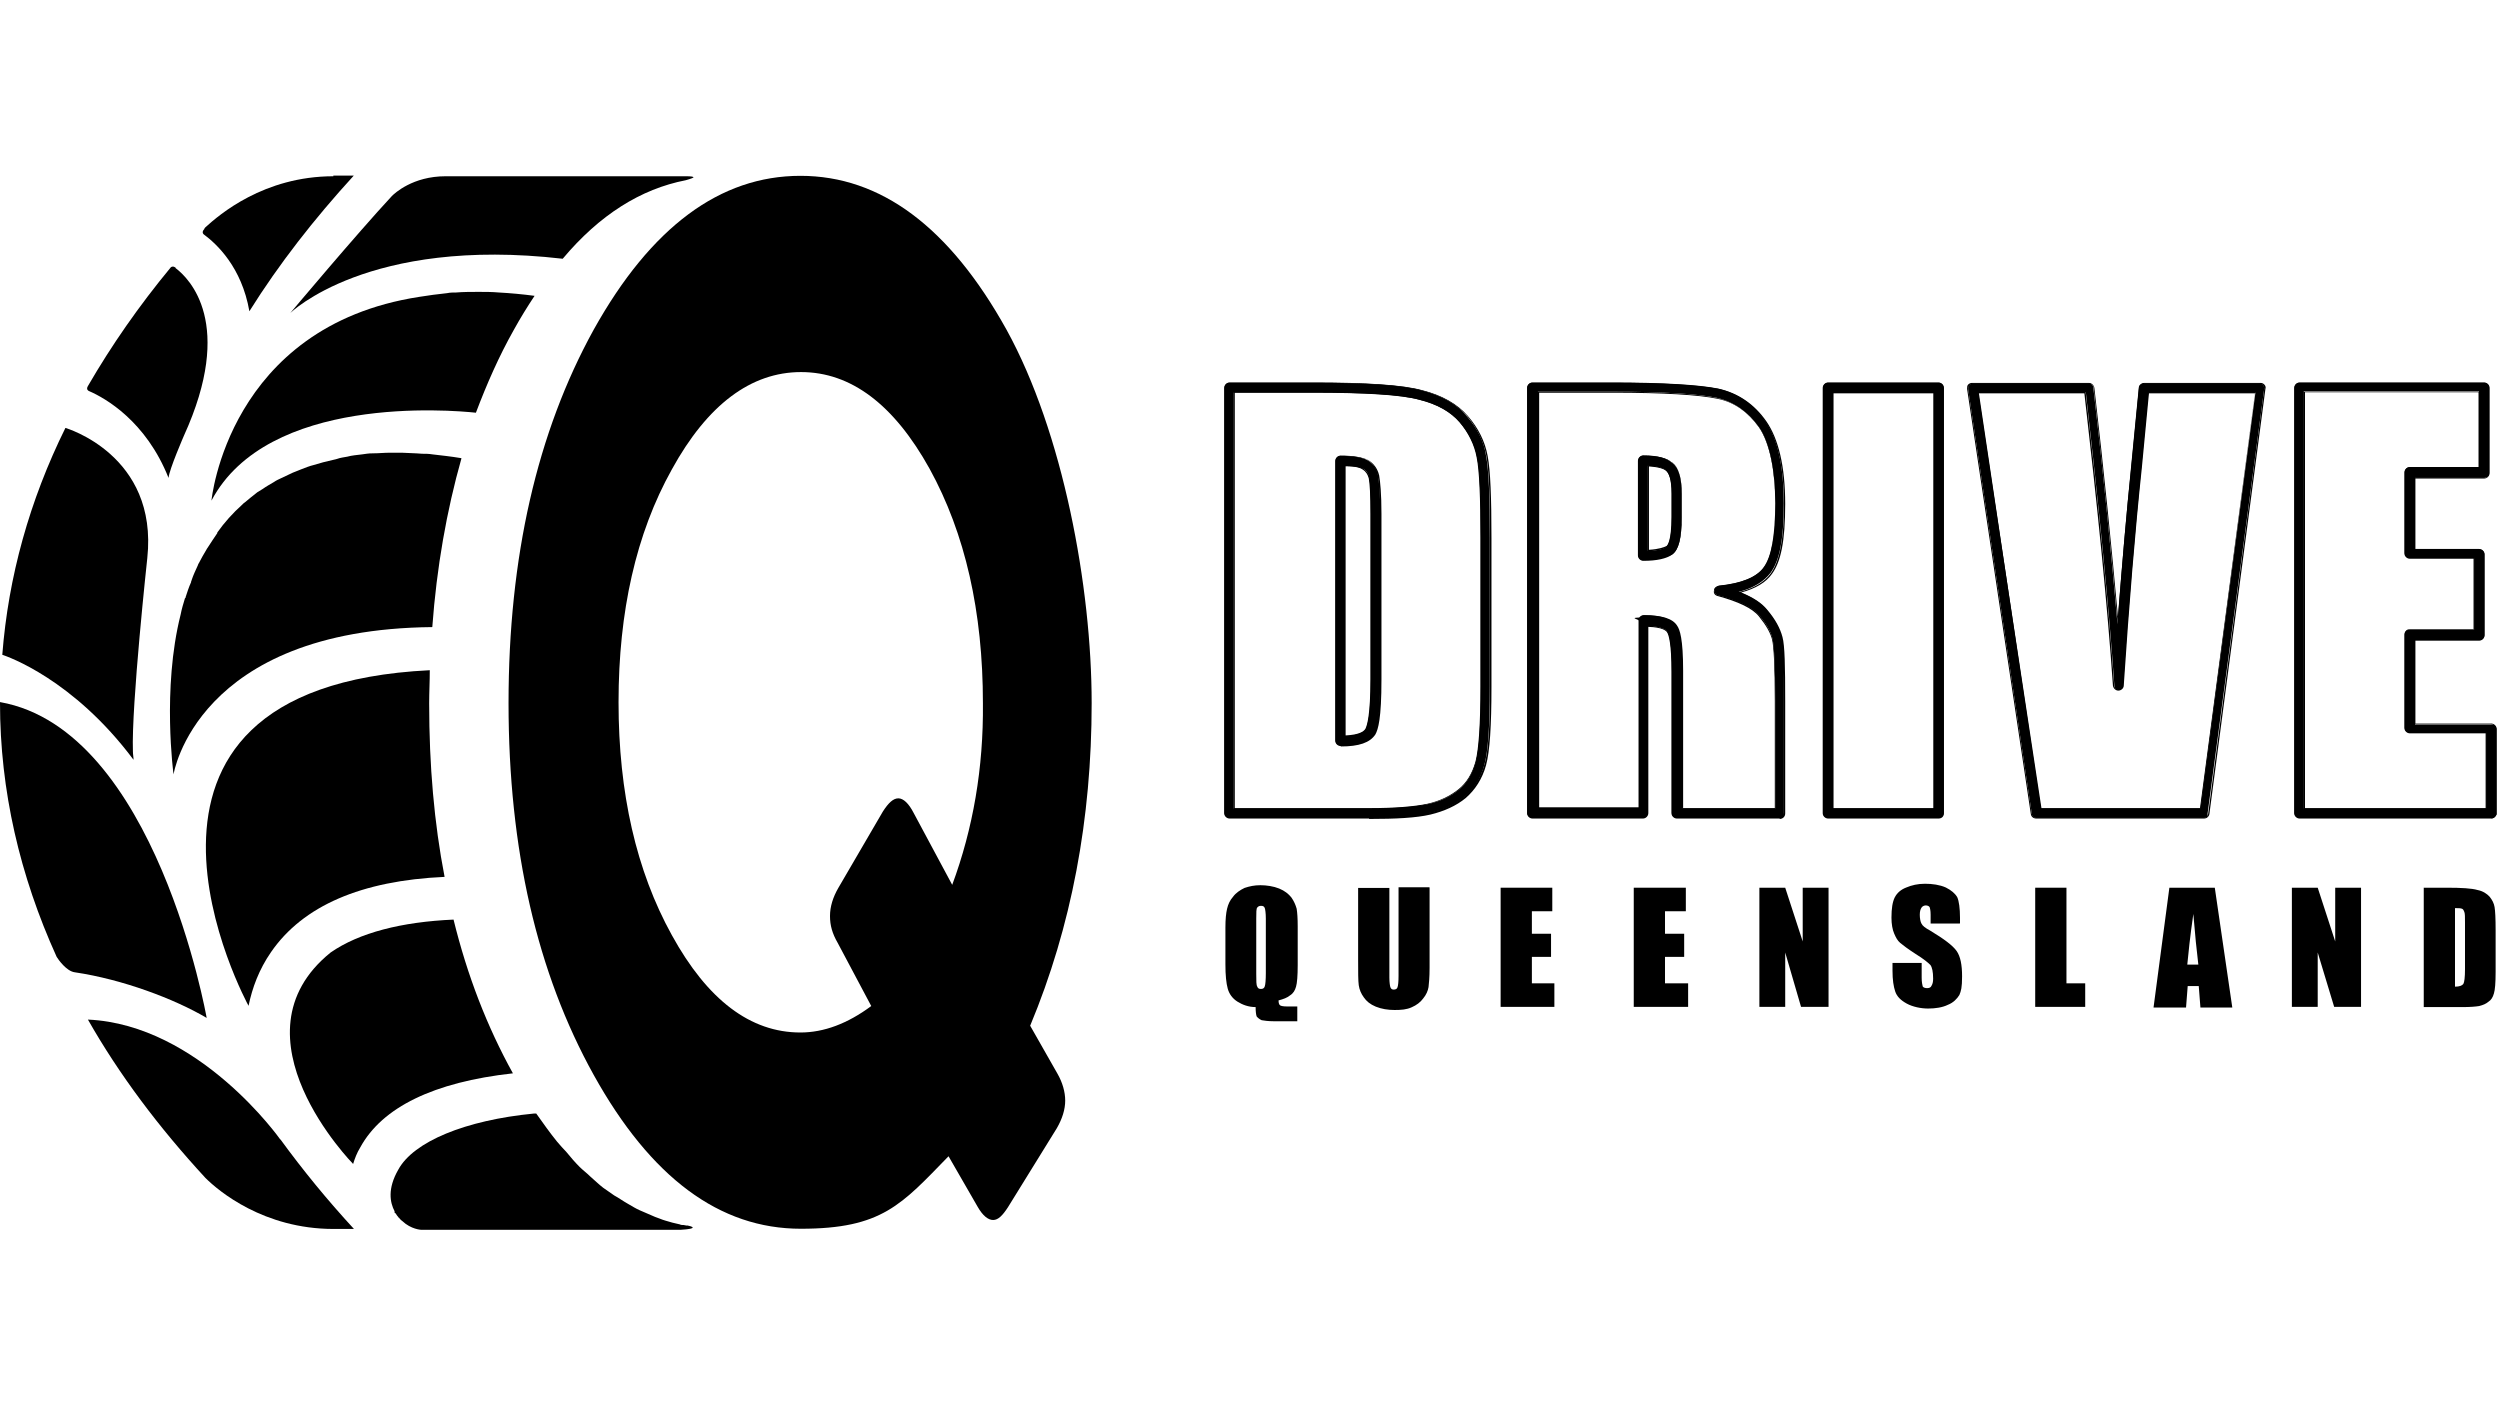
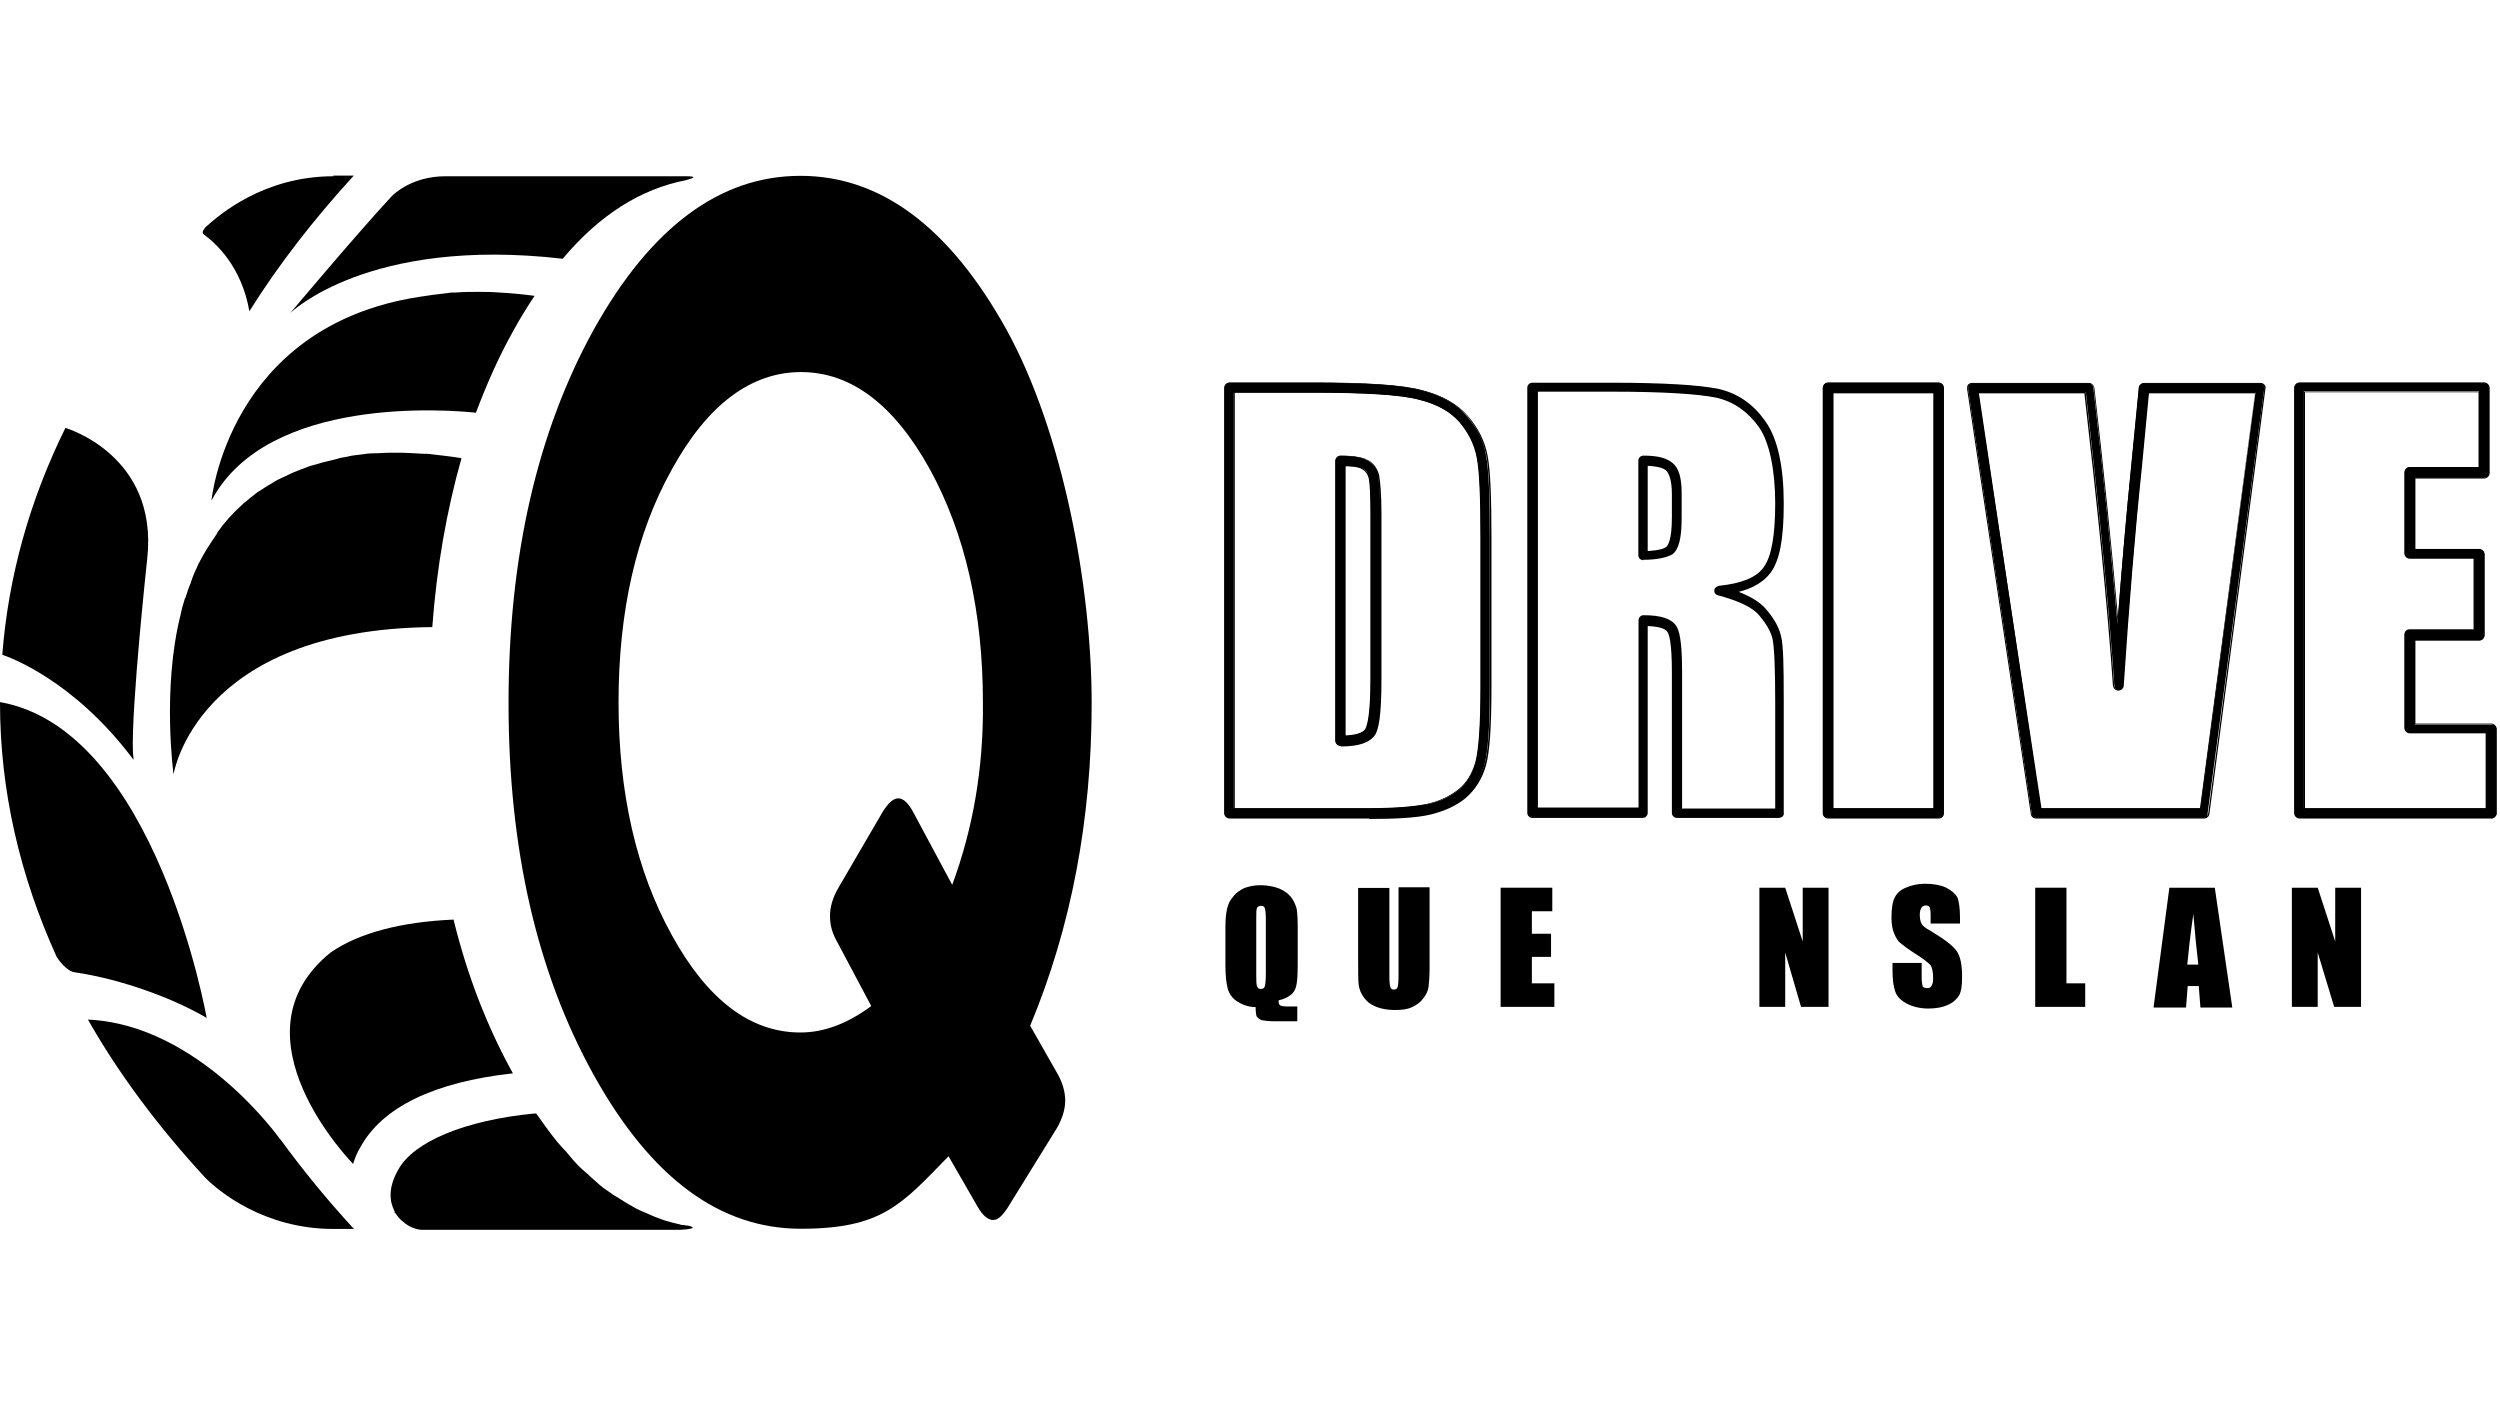
<svg xmlns="http://www.w3.org/2000/svg" id="Layer_1" version="1.1" viewBox="0 0 1200 675">
  <g>
    <path d="M645.6,223.6v129.8c6.6-.3,9.2-2.1,10-3.4.8-1.6,2.4-6.6,2.4-24v-79.4c0-9-.3-14.8-.8-17.4-.5-2.1-1.3-3.4-2.9-4.2-1.3-.5-3.4-1.3-8.7-1.3M643.5,357.8c-1.3,0-2.4-1.1-2.4-2.4v-134.2c0-1.3,1.1-2.4,2.4-2.4,6.3,0,10.5.8,12.9,2.1,2.6,1.6,4.5,4,5,7.1.5,2.9,1.1,8.7,1.1,18.2v79.4c0,19-1.6,24-2.9,26.1-2.4,4.2-7.6,6.1-16.1,6.1M592.1,388.1h65.1c12.4,0,21.9-.8,28-2.1,6.1-1.3,11.1-3.7,15-6.9s6.6-7.6,8.2-13.5c1.6-6.1,2.4-18.2,2.4-36.1v-71.5c0-19-.5-32.2-1.8-38.5-1.1-6.1-4-11.9-8.4-16.9-4.5-5-10.8-8.7-19.5-10.8-8.7-2.4-26.1-3.4-51.4-3.4h-37.5v199.6ZM657.2,392.6h-67c-1.3,0-2.4-1.1-2.4-2.4v-204.1c0-1.3,1.1-2.4,2.4-2.4h39.8c26.1,0,43.3,1.1,52.5,3.7,9.5,2.4,16.9,6.6,21.6,12.4,5,5.8,8.2,12.1,9.2,19,1.3,6.9,1.8,19.8,1.8,39.3v71.5c0,18.7-.8,30.9-2.6,37.5s-5,11.9-9.8,15.6c-4.5,3.7-10.3,6.3-16.9,7.6-6.1,1.8-15.8,2.4-28.7,2.4" />
    <path d="M645.9,223.8v129.2c6.3-.3,8.7-1.8,9.5-3.2.8-1.6,2.4-6.6,2.4-23.7v-79.4c0-9-.3-14.8-.8-17.1-.5-1.8-1.3-3.2-2.9-4.2-1.1-.8-3.2-1.6-8.2-1.6M645.4,353.6v-130.3h.3c4.2,0,7.1.5,8.7,1.6s2.6,2.4,3.2,4.5c.5,2.4.8,8.2.8,17.4v79.4c0,17.4-1.6,22.4-2.4,24s-3.2,3.2-10.3,3.7l-.3-.3ZM643.5,219.1c-1.1,0-1.8.8-1.8,1.8v134.2c0,1.1.8,1.8,1.8,1.8,8.4,0,13.7-1.8,15.8-5.5,1.3-2.1,2.9-7.1,2.9-26.1v-79.4c0-9.5-.3-15.6-1.1-18.2-.8-3.2-2.4-5.5-5-7.1-2.4-.8-6.6-1.6-12.7-1.6M643.5,358.1c-1.3,0-2.6-1.1-2.6-2.6v-134.2c0-1.3,1.1-2.6,2.6-2.6,6.3,0,10.5.8,13.2,2.1,2.6,1.6,4.5,4,5.3,7.4.5,2.9,1.1,8.7,1.1,18.5v79.4c0,19-1.6,24-2.9,26.4-2.6,4-7.9,5.8-16.6,5.8M592.6,387.9h64.6c12.4,0,21.9-.8,28-2.1,5.8-1.3,10.8-3.7,14.8-6.9,4-3.2,6.6-7.6,8.2-13.2,1.6-6.1,2.4-18.2,2.4-36.1v-71.5c0-19-.5-32.2-1.8-38.5-1.1-6.1-4-11.9-8.2-16.9-4.2-5-10.8-8.7-19.3-10.8-8.7-2.4-26.1-3.4-51.4-3.4h-37.2v199.4ZM657.2,388.4h-65.1v-200.4h37.7c25.3,0,42.7,1.1,51.4,3.4,8.7,2.1,15.3,6.1,19.8,11.1,4.5,5,7.4,10.8,8.4,17.1,1.1,6.3,1.8,19.5,1.8,38.5v71.5c0,18.2-.8,30.3-2.6,36.1-1.6,5.8-4.5,10.3-8.4,13.5s-9,5.5-15,6.9c-6.1,1.8-15.3,2.4-28,2.4M590.2,184.3c-1.1,0-1.8.8-1.8,1.8v204.1c0,1.1.8,1.8,1.8,1.8h67c12.7,0,22.4-.8,29-2.1s12.1-4,16.6-7.6c4.5-3.7,7.9-9,9.8-15.6,1.8-6.3,2.6-18.7,2.6-37.2v-71.5c0-19.5-.5-32.4-1.8-39.3-1.3-6.9-4.5-13.2-9.2-19-5-5.5-12.1-9.8-21.6-12.1-9.2-2.4-26.4-3.7-52.5-3.7h-39.8v.3ZM657.2,392.9h-67c-1.3,0-2.6-1.1-2.6-2.6v-204.1c0-1.3,1.1-2.6,2.6-2.6h39.8c26.1,0,43.3,1.1,52.7,3.7,9.5,2.4,16.9,6.6,21.9,12.4,5,5.8,8.2,12.1,9.5,19.3,1.3,6.9,1.8,19.8,1.8,39.3v71.5c0,18.7-.8,30.9-2.6,37.5-1.8,6.6-5.3,11.9-9.8,15.8-4.5,3.7-10.3,6.3-16.9,7.9-6.9,1.6-16.6,2.1-29.5,2.1" />
    <path d="M790.9,223.6v40.9c5.3-.3,7.9-1.1,9-2.1.5-.5,2.6-2.6,2.6-14v-11.3c0-7.1-1.6-10-2.6-11.1-1.1-1.1-3.4-2.1-9-2.4M788.8,268.9c-1.3,0-2.4-1.1-2.4-2.4v-45.4c0-1.3,1.1-2.4,2.4-2.4,6.9,0,11.3,1.1,14.2,3.7,2.9,2.4,4.2,7.1,4.2,14.5v11.3c0,10-1.3,15.6-4.5,17.9-2.9,1.6-7.4,2.6-14,2.6M807.3,388.1h44.8v-51.7c0-16.4-.5-26.1-1.3-29.8-.8-3.4-2.9-7.1-6.3-11.1-3.2-4-10-7.1-20-9.8-1.1-.3-1.8-1.3-1.6-2.4,0-1.1,1.1-1.8,2.1-2.1,10.8-1.1,18.2-4,21.6-9,3.7-5,5.5-15.3,5.5-30.6s-2.6-29.3-7.9-36.7-12.1-12.1-20.3-14c-8.7-1.8-25.6-2.9-50.4-2.9h-35.3v199.6h48.3v-89.9c0-1.3,1.1-2.4,2.4-2.4,8.2,0,13.2,1.6,15.6,5,1.3,1.8,2.9,6.3,2.9,21.6v65.9ZM854.2,392.6h-49.3c-1.3,0-2.4-1.1-2.4-2.4v-67.8c0-13.7-1.3-17.9-2.1-19-.5-1.1-2.6-2.6-9.5-2.9v89.7c0,1.3-1.1,2.4-2.4,2.4h-53c-1.3,0-2.4-1.1-2.4-2.4v-204.1c0-1.3,1.1-2.4,2.4-2.4h37.7c25.6,0,42.2,1.1,51.4,2.9,9.5,2.1,17.1,7.4,22.9,15.8,5.8,8.2,8.7,21.6,8.7,39.3s-2.1,27.4-6.3,33.2c-3.2,4.2-8.2,7.4-15.3,9.2,6.1,2.4,10.3,5,13.2,8.4,4,4.7,6.3,9,7.1,12.9,1.1,4,1.3,14,1.3,30.9v53.8c.3,1.3-.8,2.4-2.1,2.4" />
-     <path d="M791.5,223.8v40.1c5-.3,7.4-1.3,8.4-1.8.5-.3,2.4-2.4,2.4-14v-11.3c0-7.1-1.3-9.8-2.6-10.8-.8-.8-3.2-1.8-8.2-2.1M790.7,264.7v-41.4h.3c5.5.3,7.9,1.6,9.2,2.4,1.3,1.1,2.9,4,2.9,11.3v11.3c0,11.3-1.8,13.7-2.6,14.2-1.3.8-3.7,1.8-9.2,2.1h-.5ZM788.8,219.1c-1.1,0-1.8.8-1.8,1.8v45.4c0,1.1.8,1.8,1.8,1.8,6.3,0,10.8-.8,13.7-2.9,3.2-2.1,4.5-7.6,4.5-17.7v-11.3c0-7.1-1.3-11.9-4.2-14.2-2.6-1.6-7.4-2.9-14-2.9M788.8,269.2c-1.3,0-2.6-1.1-2.6-2.6v-45.4c0-1.3,1.1-2.6,2.6-2.6,6.9,0,11.6,1.3,14.2,3.7,2.9,2.6,4.2,7.4,4.2,14.8v11.3c0,10.3-1.6,15.8-4.7,17.9-2.6,1.8-7.1,2.9-13.7,2.9M807.6,387.9h44.3v-51.4c0-16.4-.5-26.1-1.3-29.5-.8-3.2-2.9-6.9-6.3-11.1-3.2-4-10-7.1-19.8-9.8-1.3-.3-2.1-1.3-1.8-2.6,0-1.3,1.1-2.1,2.4-2.4,10.8-1.1,17.9-4,21.6-8.7,3.7-5,5.5-15.3,5.5-30.6s-2.6-29-7.9-36.7c-5.3-7.4-11.9-12.1-20-13.7-8.7-1.8-25.6-2.9-50.4-2.9h-35.1v199.1h48v-89.7c0-1.3,1.1-2.6,2.6-2.6,8.2,0,13.5,1.6,15.6,5,1.3,1.8,2.9,6.3,2.9,21.6v65.9h-.3ZM852.4,388.4h-45.4v-65.9c0-15.3-1.6-19.5-2.9-21.4-2.1-3.2-7.1-4.7-15.3-4.7s-1.8.8-1.8,1.8v90.2h-49.3v-200.4h35.6c24.8,0,41.7,1.1,50.4,2.9,8.4,1.8,15.3,6.6,20.6,14,5.3,7.6,7.9,20,7.9,36.9s-1.8,25.8-5.5,30.9c-3.7,5-11.1,7.9-21.9,9-1.1,0-1.6.8-1.8,1.8,0,1.1.5,1.8,1.6,2.1,10,2.4,16.9,5.8,20,9.8,3.4,4.2,5.5,7.9,6.3,11.3.8,3.4,1.3,13.5,1.3,29.8v52h.3ZM790.4,300.3h.5c6.9.3,9,2.1,9.8,2.9.8,1.3,2.4,5.5,2.4,19.3v67.8c0,1.1.8,1.8,1.8,1.8h49.3c1.1,0,1.8-.8,1.8-1.8v-53.8c0-16.9-.5-26.9-1.3-30.6-1.1-4-3.2-8.2-7.1-12.9-2.6-3.2-6.9-6.1-12.9-8.2l-.8-.3.8-.3c7.1-1.8,12.1-4.7,15.3-9,4.2-5.8,6.3-16.6,6.3-33.2s-2.9-30.9-8.7-39c-5.8-8.4-13.5-13.5-22.9-15.6-9-2.1-25.8-2.9-51.4-2.9h-37.7c-1.1,0-1.8.8-1.8,1.8v204.1c0,1.1.8,1.8,1.8,1.8h53c1.1,0,1.8-.8,1.8-1.8v-90.2ZM854.2,392.9h-49.3c-1.3,0-2.6-1.1-2.6-2.6v-67.8c0-13.7-1.3-17.7-2.1-19-.5-.8-2.4-2.4-9-2.6v89.4c0,1.3-1.1,2.6-2.6,2.6h-53c-1.3,0-2.6-1.1-2.6-2.6v-204.1c0-1.3,1.1-2.6,2.6-2.6h37.7c25.6,0,42.2,1.1,51.4,2.9,9.5,2.1,17.4,7.4,23.2,15.8,5.8,8.4,9,21.6,9,39.6s-2.1,27.7-6.3,33.5c-2.9,4.2-7.9,7.1-14.8,9,5.8,2.4,9.8,5,12.4,8.2,4,4.7,6.3,9,7.4,13.2,1.1,4,1.3,14,1.3,30.9v53.8c0,1.6-1.3,2.6-2.6,2.6" />
    <path d="M879.6,388.1h48.5v-199.6h-48.5v199.6ZM930.5,392.6h-53c-1.3,0-2.4-1.1-2.4-2.4v-204.1c0-1.3,1.1-2.4,2.4-2.4h53c1.3,0,2.4,1.1,2.4,2.4v204.1c0,1.3-1.1,2.4-2.4,2.4" />
    <path d="M880.1,387.9h48v-199.1h-48v199.1ZM928.6,388.4h-49.3v-200.4h49.3v200.4ZM877.5,184.3c-1.1,0-1.8.8-1.8,1.8v204.1c0,1.1.8,1.8,1.8,1.8h53c1.1,0,1.8-.8,1.8-1.8v-204.1c0-1.1-.8-1.8-1.8-1.8h-53ZM930.5,392.9h-53c-1.3,0-2.6-1.1-2.6-2.6v-204.1c0-1.3,1.1-2.6,2.6-2.6h53c1.3,0,2.6,1.1,2.6,2.6v204.1c0,1.6-1.1,2.6-2.6,2.6" />
    <path d="M979.5,388.1h76.7l26.4-199.6h-51.4l-3.4,35.9c-2.9,29.8-6.1,65.1-8.7,104.7,0,1.1-1.1,2.1-2.1,2.1s-2.1-.8-2.1-2.1c-2.6-38.2-7.4-85.5-13.7-140.8h-51.4l29.8,199.9ZM1058.1,392.6h-80.7c-1.1,0-2.1-.8-2.1-1.8l-30.6-204.1c0-.5,0-1.3.5-1.8.5-.5,1.1-.8,1.6-.8h55.9c1.1,0,2.1.8,2.1,2.1,5,42.7,8.7,80.7,11.6,113.4,2.1-27.7,4.2-53,6.6-75.4l3.7-38c0-1.1,1.1-2.1,2.1-2.1h55.9c.5,0,1.3.3,1.6.8.5.5.5,1.1.5,1.8l-27.2,204.1c.5,1.1-.5,1.8-1.6,1.8" />
    <path d="M979.8,387.9h76.2l26.4-199.1h-50.9l-3.4,35.6c-3.2,30.1-6.1,65.4-8.7,104.7,0,1.3-1.3,2.4-2.6,2.4s-2.4-1.1-2.6-2.4c-2.6-38-7.4-85.5-13.7-140.3h-50.9l30.3,199.1ZM1056.5,388.4h-77.3v-.3l-30.1-200.2h52v.3c6.3,55.1,11.1,102.6,13.7,140.8,0,1.1,1.1,1.8,1.8,1.8s1.8-.8,1.8-1.8c2.6-39.6,5.8-74.6,8.7-104.7l3.4-36.1h52v.3l-26.1,199.9ZM946.8,184.3c-.5,0-1.1.3-1.6.8-.3.5-.5,1.1-.5,1.6l30.6,204.1c.3,1.1,1.1,1.6,1.8,1.6h81c1.1,0,1.8-.8,1.8-1.6l26.9-204.1c0-.5,0-1.1-.5-1.6-.3-.5-.8-.8-1.6-.8h-55.6c-1.1,0-1.8.8-1.8,1.8l-3.7,38c-2.4,22.2-4.5,47.7-6.6,75.4h-.5c-2.9-33-6.9-71.2-11.6-113.4,0-1.1-1.1-1.8-1.8-1.8h-56.2ZM1058.1,392.9h-80.7c-1.3,0-2.4-.8-2.6-2.1l-30.6-204.1c0-.8,0-1.6.5-2.1s1.1-.8,1.8-.8h56.2c1.3,0,2.4,1.1,2.6,2.4,4.7,40.6,8.4,77.5,11.3,109.7,2.1-26.4,4.2-50.4,6.3-71.7l3.7-38c0-1.3,1.3-2.4,2.6-2.4h55.9c.8,0,1.3.3,1.8.8s.8,1.3.5,2.1l-26.9,204.1c-.3,1.3-1.3,2.1-2.6,2.1" />
    <path d="M1105.8,388.1h87.6v-36.4h-36.7c-1.3,0-2.4-1.1-2.4-2.4v-44.8c0-1.3,1.1-2.4,2.4-2.4h30.9v-34.3h-30.9c-1.3,0-2.4-1.1-2.4-2.4v-38.8c0-1.3,1.1-2.4,2.4-2.4h33.2v-36.4h-84.1v200.2ZM1195.8,392.6h-92c-1.3,0-2.4-1.1-2.4-2.4v-204.1c0-1.3,1.1-2.4,2.4-2.4h88.6c1.3,0,2.4,1.1,2.4,2.4v40.9c0,1.3-1.1,2.4-2.4,2.4h-33.2v34.3h30.9c1.3,0,2.4,1.1,2.4,2.4v38.8c0,1.3-1.1,2.4-2.4,2.4h-30.9v40.4h36.7c1.3,0,2.4,1.1,2.4,2.4v40.9c-.3.8-1.3,1.8-2.4,1.8" />
    <path d="M1106.1,387.9h87v-35.9h-36.4c-1.3,0-2.6-1.1-2.6-2.6v-44.8c0-1.3,1.1-2.6,2.6-2.6h30.6v-33.8h-30.6c-1.3,0-2.6-1.1-2.6-2.6v-38.8c0-1.3,1.1-2.6,2.6-2.6h33v-35.9h-83.3v199.6h-.3ZM1193.7,388.4h-88.1v-200.4h84.7v36.9h-33.5c-1.1,0-1.8.8-1.8,1.8v38.8c0,1.1.8,1.8,1.8,1.8h31.1v34.8h-31.1c-1.1,0-1.8.8-1.8,1.8v44.8c0,1.1.8,1.8,1.8,1.8h36.9v37.7ZM1103.5,184.3c-1.1,0-1.8.8-1.8,1.8v204.1c0,1.1.8,1.8,1.8,1.8h92c1.1,0,1.8-.8,1.8-1.8v-40.9c0-1.1-.8-1.8-1.8-1.8h-36.9v-40.9h31.4c1.1,0,1.8-.8,1.8-1.8v-38.8c0-1.1-.8-1.8-1.8-1.8h-31.1v-34.8h33.5c1.1,0,1.8-.8,1.8-1.8v-40.9c0-1.1-.8-1.8-1.8-1.8h-88.9v-.5ZM1195.8,392.9h-92c-1.3,0-2.6-1.1-2.6-2.6v-204.1c0-1.3,1.1-2.6,2.6-2.6h88.6c1.3,0,2.6,1.1,2.6,2.6v40.9c0,1.3-1.1,2.6-2.6,2.6h-33v33.8h30.6c1.3,0,2.6,1.1,2.6,2.6v38.8c0,1.3-1.1,2.6-2.6,2.6h-30.6v39.8h36.4c1.3,0,2.6,1.1,2.6,2.6v40.9c-.3,1.1-1.3,2.1-2.6,2.1" />
    <path d="M607.6,440.9c0-2.6-.3-4.5-.5-5-.3-.8-.8-1.1-1.8-1.1s-1.3.3-1.8.8c-.5.5-.5,2.4-.5,5.3v26.6c0,3.4,0,5.3.5,6.1.3.8.8,1.1,1.8,1.1s1.6-.5,1.8-1.3c.3-.8.5-3.2.5-6.3v-26.1ZM622.7,483.1v7.1h-11.3c-2.6,0-4.7-.3-5.8-.5-1.1-.5-1.8-1.1-2.4-1.8-.3-.8-.5-2.4-.5-4.5-3.4,0-6.3-1.1-8.7-2.6s-4-3.7-4.7-6.3-1.1-6.3-1.1-11.6v-17.7c0-4,.3-6.9.8-9,.5-2.1,1.3-4,2.9-5.8,1.3-1.8,3.4-3.2,5.5-4.2,2.4-.8,4.7-1.3,7.6-1.3s6.3.5,9,1.6,4.5,2.6,5.8,4.2c1.3,1.8,2.1,3.7,2.6,5.5.3,1.8.5,4.7.5,8.4v18.7c0,5-.3,8.7-.8,10.3-.5,1.8-1.3,3.2-2.9,4.2-1.3,1.1-3.2,1.8-5.5,2.4,0,1.3.3,2.1.8,2.4.5.3,1.6.5,3.2.5h5Z" />
    <path d="M686.2,426.1v38.5c0,4.5-.3,7.4-.5,9.2-.3,1.8-1.1,3.7-2.6,5.5-1.3,1.8-3.2,3.2-5.5,4.2-2.4,1.1-5,1.3-8.2,1.3s-6.3-.5-9-1.6-4.5-2.6-5.8-4.5c-1.3-1.8-2.1-3.7-2.4-5.8-.3-2.1-.3-6.3-.3-12.7v-34h15v43c0,2.4.3,4.2.5,4.7.3.8.8,1.1,1.6,1.1s1.6-.3,1.8-1.1c.3-.8.5-2.6.5-5.5v-42.5h14.8Z" />
  </g>
  <path d="M720.3,426.1h24.8v11.3h-9.8v10.8h9.2v11.1h-9.2v12.7h10.8v11.3h-25.8v-57.2Z" />
-   <path d="M784.1,426.1h25.1v11.3h-10v10.8h9.2v11.1h-9.2v12.7h11.1v11.3h-26.1v-57.2Z" />
  <path d="M877.7,426.1v57.2h-13.2l-7.6-26.1v26.1h-12.4v-57.2h12.4l8.4,25.8v-25.8h12.4Z" />
  <path d="M940.7,443.3h-14v-4.2c0-2.1-.3-3.2-.5-3.7-.3-.5-1.1-.8-1.8-.8s-1.6.3-2.1,1.1c-.5.8-.8,1.8-.8,3.4s.3,3.4.8,4.2c.5,1.1,1.8,2.1,4.2,3.4,6.6,4,10.8,7.1,12.7,9.8,1.8,2.6,2.6,6.6,2.6,12.1s-.5,7.1-1.3,9c-1.1,1.8-2.9,3.7-5.5,4.7-2.6,1.3-6.1,1.8-9.5,1.8s-7.4-.8-10.3-2.4c-2.9-1.6-4.7-3.4-5.5-5.8-.8-2.4-1.3-5.5-1.3-10v-3.7h14v7.1c0,2.1.3,3.4.5,4.2.3.5,1.1.8,2.1.8s1.8-.3,2.1-1.1c.5-.8.8-1.8.8-3.4,0-3.4-.5-5.5-1.3-6.6-1.1-1.1-3.2-2.9-7.1-5.3-3.7-2.4-6.1-4.2-7.4-5.3s-2.1-2.6-2.9-4.5c-.8-1.8-1.3-4.5-1.3-7.6,0-4.5.5-7.6,1.6-9.8,1.1-2.1,2.9-3.7,5.5-4.7,2.6-1.1,5.5-1.8,9-1.8s7.1.5,10,1.8c2.6,1.3,4.5,2.9,5.5,4.7.8,1.8,1.3,5.3,1.3,9.8v2.6Z" />
  <path d="M991.9,426.1v45.9h9v11.3h-24v-57.2h15Z" />
  <path d="M1055.2,463c-.8-6.6-1.6-14.5-2.4-24.3-1.6,11.1-2.4,19-2.9,24.3h5.3ZM1063.1,426.1l8.4,57.5h-15.3l-.8-10.3h-5.3l-.8,10.3h-15.6l7.6-57.5h21.6Z" />
  <path d="M1133.3,426.1v57.2h-12.9l-7.9-26.1v26.1h-12.4v-57.2h12.4l8.4,25.8v-25.8h12.4Z" />
  <g>
-     <path d="M1178.4,435.9v37.7c2.1,0,3.4-.5,4-1.3.5-.8.8-3.2.8-7.1v-22.4c0-2.6,0-4.2-.3-5-.3-.8-.5-1.3-1.1-1.6-.8-.3-1.8-.3-3.4-.3M1163.3,426.1h11.1c7.1,0,12.1.3,14.8,1.1,2.6.5,4.5,1.8,5.8,3.2,1.3,1.6,2.1,3.2,2.4,5,.3,1.8.5,5.5.5,11.1v20c0,5.3-.3,8.7-.8,10.3-.5,1.8-1.3,3.2-2.6,4-1.3,1.1-2.6,1.6-4.5,2.1-1.8.3-4.5.5-7.9.5h-18.7v-57.2Z" />
    <path d="M457.1,424.8l-18.5-34.5c-2.4-4.7-5-7.1-7.4-7.1s-4.7,2.1-7.4,6.3l-21.4,36.7c-2.6,4.5-4,9-4,13.5s1.1,8.4,3.7,12.9l16.1,30.3c-11.3,8.4-22.7,12.7-34,12.7-24,0-44.6-15.6-61.7-46.7-17.1-30.9-25.6-68.3-25.6-111.8s8.4-81,25.6-111.8c17.1-31.1,38-46.7,62-46.7s44.6,15.6,61.7,46.4c17.1,31.1,25.6,68.6,25.6,112.6.3,30.9-4.7,60.1-14.8,87.3M494.5,492.3c19.8-47.5,29.5-99.2,29.5-154.8s-13.7-130-40.9-179.3c-27.4-49.3-60.4-73.8-98.9-73.8s-71.7,24.5-99.2,73.8c-27.2,49.3-40.9,109.2-40.9,179.3s13.7,129.5,40.9,178.5c27.4,49.3,60.4,73.8,99.4,73.8s48.3-11.6,70.9-34.8l14,24.3c2.4,4.2,5,6.3,7.4,6.3s4.5-2.1,7.1-6.1l23.5-38c2.6-4.5,4-9,4-13.2s-1.3-8.7-3.7-12.9l-13.2-23.2Z" />
    <path d="M221.3,219.9c-4.7-.8-9.5-1.3-13.7-1.8-1.8-.3-3.4-.3-5-.3-3.4-.3-6.6-.3-9.8-.5h-5.5c-2.9,0-5.5.3-8.2.3s-3.4.3-5.3.5c-2.4.3-5,.5-7.1,1.1-1.6.3-3.4.5-5,1.1-2.1.5-4.5,1.1-6.6,1.6-1.6.5-2.9.8-4.5,1.3-2.1.5-4,1.3-6.1,2.1l-4,1.6c-1.8.8-3.7,1.8-5.5,2.6-1.1.5-2.4,1.1-3.4,1.8-1.8,1.1-3.7,2.1-5.5,3.4-.8.5-1.8,1.1-2.6,1.6-2.1,1.6-4,3.2-5.8,4.7-.3.3-.8.5-1.3,1.1-4.7,4.2-8.7,8.7-12.1,13.5v.3c-1.6,2.4-3.2,4.7-4.7,7.1-.3.3-.3.5-.5.8-1.3,2.1-2.6,4.5-3.7,6.6-.3.3-.3.8-.5,1.1-1.1,2.4-2.1,4.5-2.9,6.9,0,.3-.3.5-.3,1.1-1.1,2.4-1.8,4.7-2.6,7.1,0,.3,0,.5-.3.5-.8,2.6-1.6,5.3-2.1,7.9-9,35.6-3.4,76.7-3.4,76.7,0,0,10.8-69.6,124.2-70.7,2.1-28.7,6.9-55.9,14-81" />
    <path d="M217.8,441.4c-25.1,1.1-45.4,6.3-59.1,15.8-49.6,40.1,10.8,101.5,10.8,101.5.8-2.6,1.8-5.3,3.4-7.9,10.5-19.3,35.3-31.4,73.3-35.6-12.4-22.4-21.9-46.9-28.5-73.8" />
    <path d="M332.8,85.1s0-.3,0,0c0-.3-.8-.5-3.7-.5h-9.2.3-106.3c-15.8,0-24.5,8.2-25.8,9.5-16.9,18.2-48.8,56.2-48.8,56.2,0,0,37.2-36.9,130.8-26.1,17.7-21.1,37.5-33.5,59.1-37.7,0,0,2.9-.8,3.7-1.3" />
    <path d="M329.7,588.3c-.5,0-1.1-.3-1.6-.3h-.5c-.8,0-1.3-.3-1.3-.3-2.4-.5-4.7-1.1-6.9-1.8-1.8-.5-3.4-1.3-5-1.8-2.4-1.1-5-2.1-7.4-3.2-1.8-.8-3.4-1.8-5.3-2.9-2.4-1.3-4.5-2.9-6.9-4.2-1.8-1.3-3.4-2.4-5.3-3.7-2.1-1.6-4.2-3.7-6.3-5.5-1.6-1.6-3.4-2.9-5-4.5-2.1-2.1-4.2-4.5-6.3-7.1-1.6-1.6-2.9-3.2-4.5-5-3.4-4.2-6.6-8.7-10-13.5h-1.1c-33,3.2-57.8,13.5-65.1,26.9-5.3,9.2-4,15.8-1.8,20v.5c0,.3.3.5.5.5.5.8.8,1.3,1.3,1.8,0,0,0,.3.3.3.8,1.1,1.6,1.6,1.6,1.6,4.2,4,9,4.2,9,4.2h124.7c8.4-.5,5.8-1.6,2.9-2.1" />
    <path d="M228.4,198.2c5.3-14,11.1-27.2,18.2-39.8,3.2-5.8,6.6-11.3,10-16.4-6.1-.8-11.6-1.3-17.1-1.6-3.4-.3-6.6-.3-9.8-.3s-7.4,0-10.8.3c-1.3,0-2.9,0-4.2.3-4.7.5-9.2,1.1-13.5,1.8-91.8,14.2-99.7,97.8-99.7,97.8,26.9-50.9,114.7-43.5,126.9-42.2" />
-     <path d="M206,337.5c0-5.3.3-10.5.3-15.8-170.6,8.4-87,161.1-87,161.1,1.8-8.7,5-17.4,10.8-25.8,15.3-22.2,43.3-34.3,83.3-36.1-5-25.8-7.4-53.5-7.4-83.3" />
    <path d="M134.5,546.9s-38.8-55.1-92.3-57.5c15,26.4,34,51.7,56.4,76,6.3,6.3,28,24.5,61.5,24.5h9.8c-12.9-14-24.5-28.2-35.3-43" />
    <path d="M160.1,84.6c-33.5,0-54.9,18.5-61.5,24.5-.3.3-.5.5-.5.8-1.6,1.6-.3,2.6-.3,2.6,6.1,4.5,18.2,15.6,21.9,36.9,14.2-22.7,31.1-44.3,50.1-65.1h-9.8v.3Z" />
-     <path d="M84.4,128.6c-1.3-1.1-2.1-.5-2.4-.3-15.3,18.5-28.5,37.5-39.8,57-1.1,1.8.5,2.4.5,2.4,7.9,3.4,27.4,14.5,38.2,41.7.3-4,7.4-20.3,7.4-20.3,24.5-53.8,2.6-75.4-4-80.4" />
    <path d="M70.7,267.9c5.3-49.6-39.3-62.5-39.3-62.5C14.2,240.2,4,276.8,1.1,314.3c2.4.8,34,11.6,63,50.4,0-1.3-.3-2.6-.3-4-.8-21.9,6.9-92.8,6.9-92.8" />
    <path d="M99.2,488.6S74.9,350.2,0,337v.3C0,379.4,9.5,420.3,27.2,459.3c.8,1.3,4.7,6.9,8.7,7.4,22.9,3.4,47.7,12.7,63.3,21.9" />
  </g>
</svg>